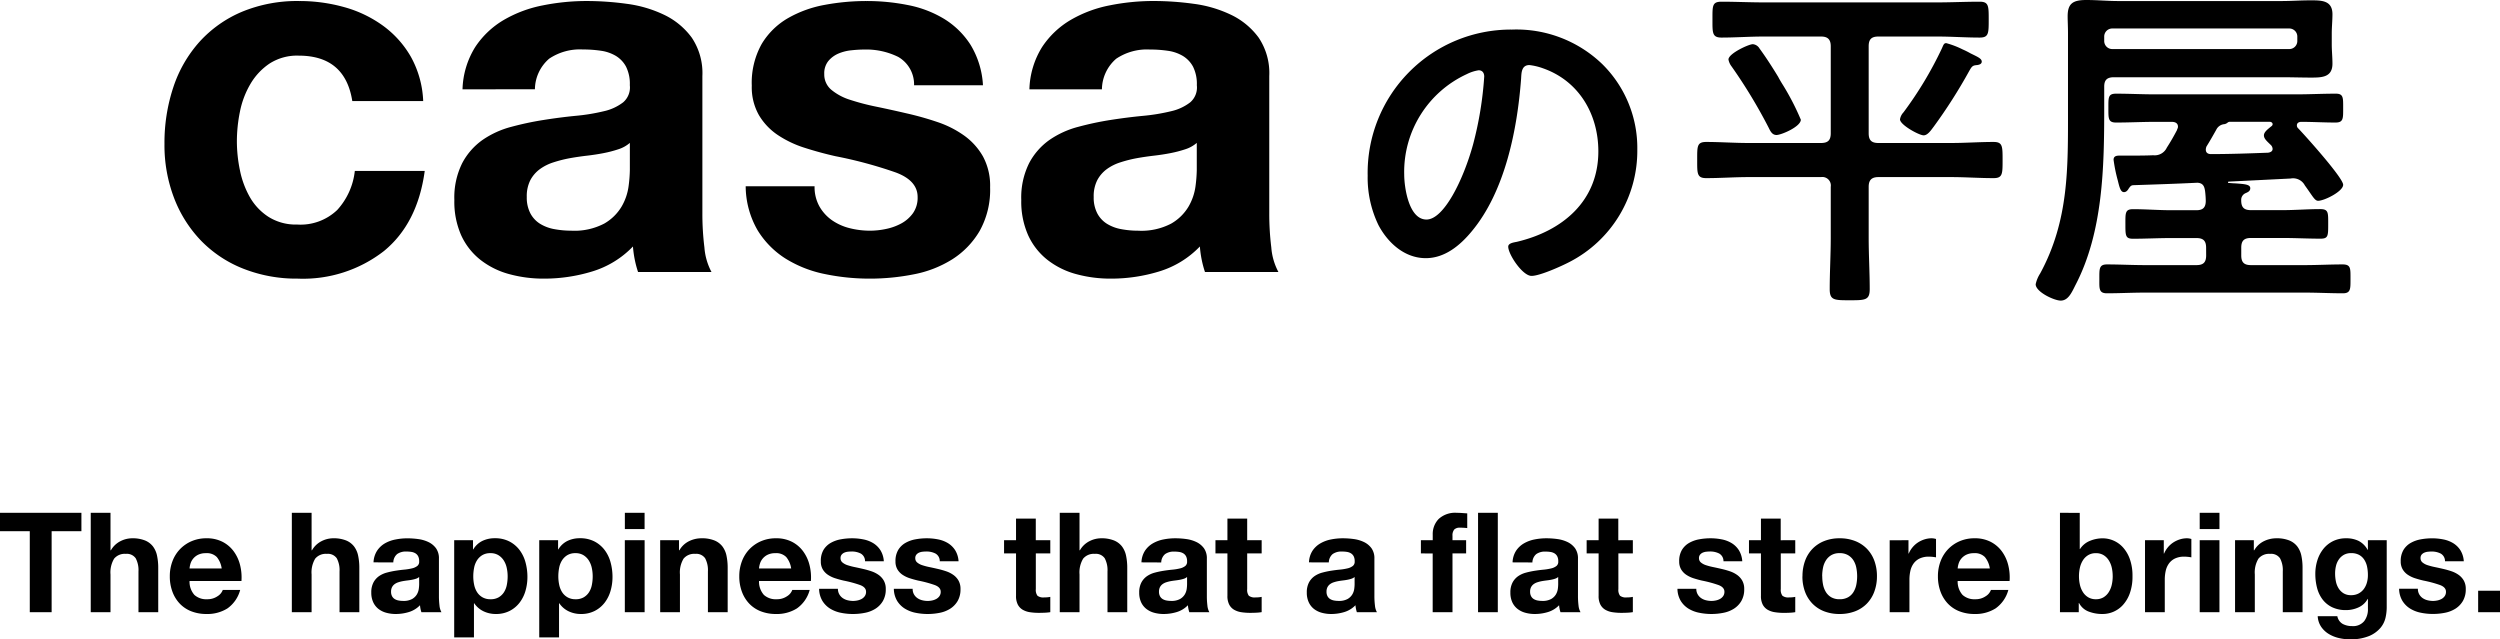
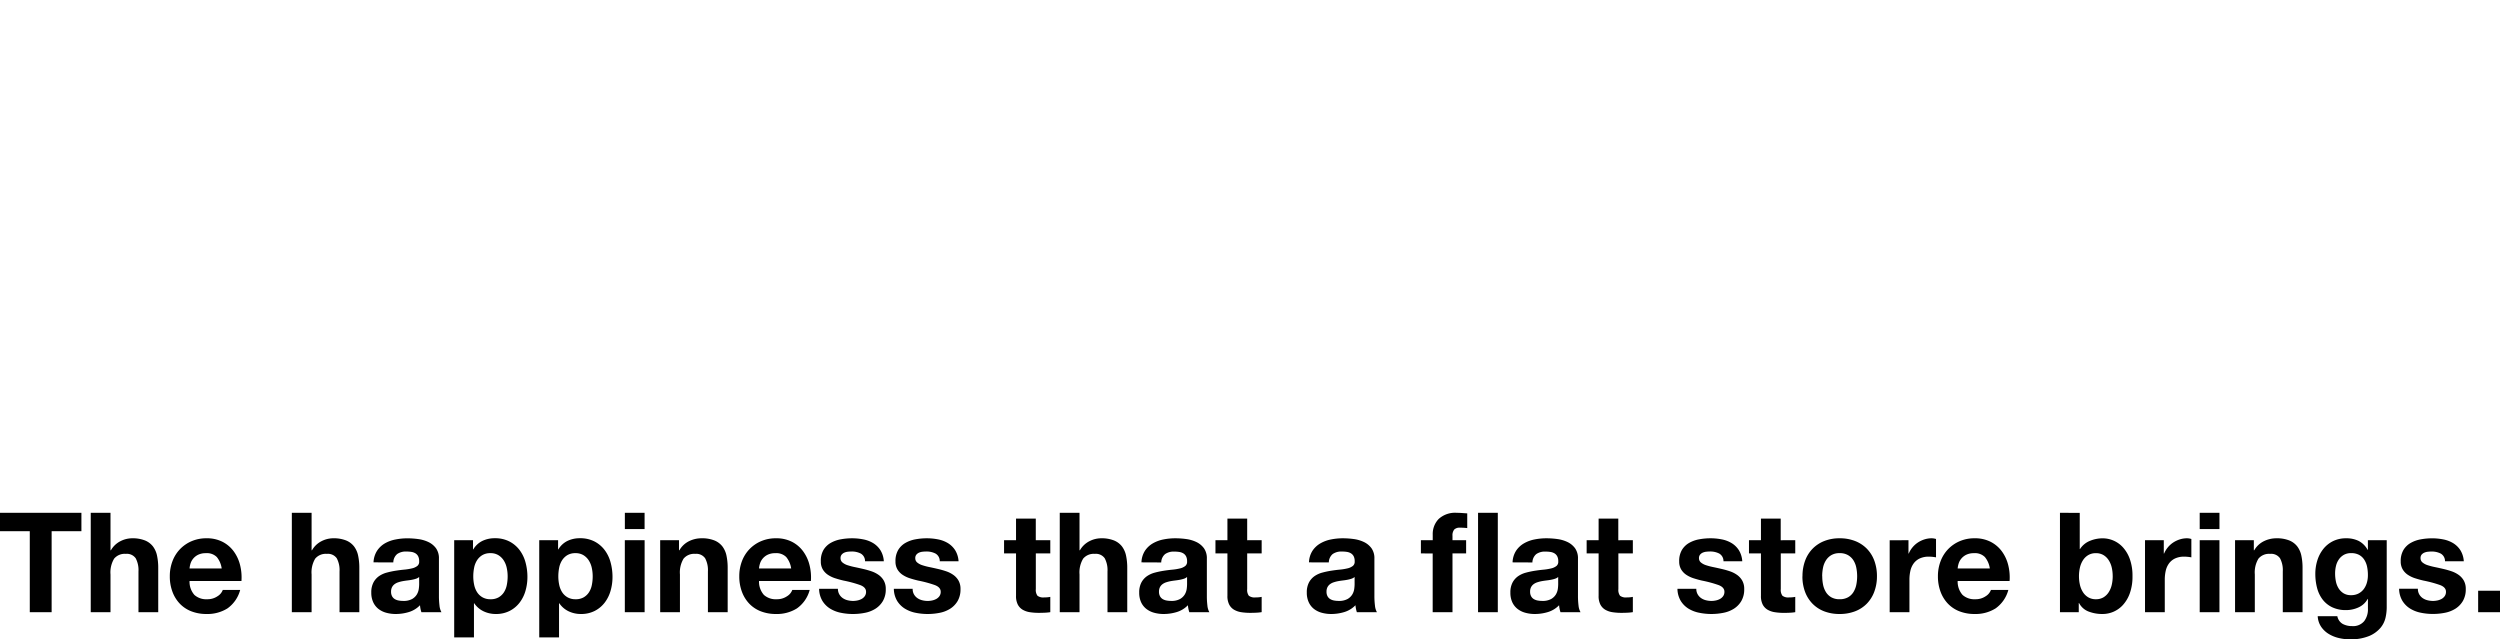
<svg xmlns="http://www.w3.org/2000/svg" width="323.352" height="82.69" viewBox="0 0 323.352 82.69">
  <g id="グループ_90" data-name="グループ 90" transform="translate(-478.234 -3239.82)">
    <path id="パス_57" data-name="パス 57" d="M4.086-10.476V0H6.912V-10.476h3.852v-2.376H.234v2.376Zm7.884-2.376V0h2.556V-4.878a3.452,3.452,0,0,1,.468-2.043,1.771,1.771,0,0,1,1.512-.621,1.394,1.394,0,0,1,1.278.567,3.261,3.261,0,0,1,.36,1.719V0H20.7V-5.724A7.5,7.5,0,0,0,20.547-7.3a3,3,0,0,0-.531-1.206,2.5,2.5,0,0,0-1.035-.774A4.341,4.341,0,0,0,17.3-9.558a3.352,3.352,0,0,0-1.476.369A2.96,2.96,0,0,0,14.58-8.01h-.054v-4.842Zm16.938,7.2H24.75a2.934,2.934,0,0,1,.117-.612,1.879,1.879,0,0,1,.342-.648,1.936,1.936,0,0,1,.648-.513,2.224,2.224,0,0,1,1.017-.207,1.8,1.8,0,0,1,1.4.5A2.954,2.954,0,0,1,28.908-5.652ZM24.75-4.032h6.714a6.57,6.57,0,0,0-.18-2.07,5.067,5.067,0,0,0-.819-1.764A4.131,4.131,0,0,0,29.016-9.1a4.425,4.425,0,0,0-2.07-.459,4.82,4.82,0,0,0-1.935.378,4.575,4.575,0,0,0-1.5,1.035,4.562,4.562,0,0,0-.972,1.557,5.428,5.428,0,0,0-.342,1.944,5.666,5.666,0,0,0,.333,1.98,4.5,4.5,0,0,0,.945,1.548,4.117,4.117,0,0,0,1.494,1,5.315,5.315,0,0,0,1.98.351,4.875,4.875,0,0,0,2.7-.72A4.271,4.271,0,0,0,31.3-2.88h-2.25a1.605,1.605,0,0,1-.684.819,2.279,2.279,0,0,1-1.332.387,2.285,2.285,0,0,1-1.656-.558A2.584,2.584,0,0,1,24.75-4.032Zm13.23-8.82V0h2.556V-4.878A3.452,3.452,0,0,1,41-6.921a1.771,1.771,0,0,1,1.512-.621,1.394,1.394,0,0,1,1.278.567,3.261,3.261,0,0,1,.36,1.719V0H46.71V-5.724A7.5,7.5,0,0,0,46.557-7.3a3,3,0,0,0-.531-1.206,2.5,2.5,0,0,0-1.035-.774,4.341,4.341,0,0,0-1.683-.279,3.352,3.352,0,0,0-1.476.369A2.96,2.96,0,0,0,40.59-8.01h-.054v-4.842ZM48.546-6.444A2.969,2.969,0,0,1,49-7.938,3.064,3.064,0,0,1,50-8.892,4.393,4.393,0,0,1,51.381-9.4a7.829,7.829,0,0,1,1.539-.153,10.43,10.43,0,0,1,1.422.1,4.35,4.35,0,0,1,1.314.387,2.589,2.589,0,0,1,.972.8,2.238,2.238,0,0,1,.378,1.359V-2.07a9.724,9.724,0,0,0,.072,1.206A2.18,2.18,0,0,0,57.33,0H54.738a3.668,3.668,0,0,1-.117-.441A3.841,3.841,0,0,1,54.558-.9a3.331,3.331,0,0,1-1.44.882,5.78,5.78,0,0,1-1.692.252A4.571,4.571,0,0,1,50.184.072a2.844,2.844,0,0,1-1.008-.5A2.346,2.346,0,0,1,48.5-1.3a2.921,2.921,0,0,1-.243-1.242,2.713,2.713,0,0,1,.279-1.3,2.333,2.333,0,0,1,.72-.819,3.226,3.226,0,0,1,1.008-.459,10.761,10.761,0,0,1,1.143-.243q.576-.09,1.134-.144a6.819,6.819,0,0,0,.99-.162,1.726,1.726,0,0,0,.684-.315.691.691,0,0,0,.234-.6,1.356,1.356,0,0,0-.135-.657.993.993,0,0,0-.36-.378,1.416,1.416,0,0,0-.522-.18,4.272,4.272,0,0,0-.639-.045,1.94,1.94,0,0,0-1.188.324,1.446,1.446,0,0,0-.5,1.08Zm5.9,1.89a1.146,1.146,0,0,1-.4.225,4.136,4.136,0,0,1-.522.135q-.279.054-.585.09t-.612.09a4.616,4.616,0,0,0-.567.144,1.676,1.676,0,0,0-.486.243,1.155,1.155,0,0,0-.333.387,1.245,1.245,0,0,0-.126.594,1.2,1.2,0,0,0,.126.576.966.966,0,0,0,.342.369,1.443,1.443,0,0,0,.5.189,3.217,3.217,0,0,0,.594.054,2.259,2.259,0,0,0,1.17-.252,1.685,1.685,0,0,0,.612-.6,1.928,1.928,0,0,0,.243-.711A4.884,4.884,0,0,0,54.45-3.6Zm9.234,2.88a2.038,2.038,0,0,1-1.044-.252,2.022,2.022,0,0,1-.693-.657,2.837,2.837,0,0,1-.378-.945,5.17,5.17,0,0,1-.117-1.1,5.677,5.677,0,0,1,.108-1.116,2.8,2.8,0,0,1,.369-.954,2.1,2.1,0,0,1,.684-.675,1.972,1.972,0,0,1,1.053-.261,1.935,1.935,0,0,1,1.035.261,2.156,2.156,0,0,1,.693.684,2.923,2.923,0,0,1,.387.963,5.17,5.17,0,0,1,.117,1.1,5.585,5.585,0,0,1-.108,1.1,2.706,2.706,0,0,1-.369.945,2.048,2.048,0,0,1-.684.657A2.027,2.027,0,0,1,63.684-1.674Zm-4.7-7.632V3.258h2.556v-4.41h.036a3.015,3.015,0,0,0,1.2,1.035,3.624,3.624,0,0,0,1.593.351,3.845,3.845,0,0,0,1.791-.4,3.79,3.79,0,0,0,1.278-1.062,4.583,4.583,0,0,0,.765-1.53,6.4,6.4,0,0,0,.252-1.8,7.076,7.076,0,0,0-.252-1.9,4.637,4.637,0,0,0-.774-1.593,3.9,3.9,0,0,0-1.314-1.1,4.031,4.031,0,0,0-1.89-.414,3.644,3.644,0,0,0-1.584.342,2.811,2.811,0,0,0-1.188,1.1h-.036V-9.306Zm15.7,7.632a2.038,2.038,0,0,1-1.044-.252,2.022,2.022,0,0,1-.693-.657,2.837,2.837,0,0,1-.378-.945,5.171,5.171,0,0,1-.117-1.1,5.678,5.678,0,0,1,.108-1.116,2.8,2.8,0,0,1,.369-.954,2.1,2.1,0,0,1,.684-.675,1.972,1.972,0,0,1,1.053-.261,1.935,1.935,0,0,1,1.035.261,2.156,2.156,0,0,1,.693.684,2.923,2.923,0,0,1,.387.963,5.17,5.17,0,0,1,.117,1.1,5.585,5.585,0,0,1-.108,1.1,2.706,2.706,0,0,1-.369.945,2.048,2.048,0,0,1-.684.657A2.027,2.027,0,0,1,74.682-1.674Zm-4.7-7.632V3.258H72.54v-4.41h.036a3.015,3.015,0,0,0,1.2,1.035,3.624,3.624,0,0,0,1.593.351,3.845,3.845,0,0,0,1.791-.4,3.79,3.79,0,0,0,1.278-1.062,4.583,4.583,0,0,0,.765-1.53,6.4,6.4,0,0,0,.252-1.8,7.076,7.076,0,0,0-.252-1.9,4.637,4.637,0,0,0-.774-1.593,3.9,3.9,0,0,0-1.314-1.1,4.031,4.031,0,0,0-1.89-.414,3.644,3.644,0,0,0-1.584.342,2.811,2.811,0,0,0-1.188,1.1h-.036V-9.306Zm13.626-1.44v-2.106H81.054v2.106Zm-2.556,1.44V0H83.61V-9.306Zm4.572,0V0h2.556V-4.878a3.452,3.452,0,0,1,.468-2.043,1.771,1.771,0,0,1,1.512-.621,1.394,1.394,0,0,1,1.278.567,3.261,3.261,0,0,1,.36,1.719V0h2.556V-5.724A7.5,7.5,0,0,0,94.2-7.3a3,3,0,0,0-.531-1.206,2.5,2.5,0,0,0-1.035-.774,4.341,4.341,0,0,0-1.683-.279,3.644,3.644,0,0,0-1.584.369A2.933,2.933,0,0,0,88.11-8.01h-.054v-1.3Zm16.938,3.654H98.406a2.934,2.934,0,0,1,.117-.612,1.879,1.879,0,0,1,.342-.648,1.936,1.936,0,0,1,.648-.513,2.224,2.224,0,0,1,1.017-.207,1.8,1.8,0,0,1,1.395.5A2.954,2.954,0,0,1,102.564-5.652Zm-4.158,1.62h6.714a6.57,6.57,0,0,0-.18-2.07,5.067,5.067,0,0,0-.819-1.764A4.131,4.131,0,0,0,102.672-9.1a4.425,4.425,0,0,0-2.07-.459,4.82,4.82,0,0,0-1.935.378,4.575,4.575,0,0,0-1.5,1.035,4.562,4.562,0,0,0-.972,1.557,5.428,5.428,0,0,0-.342,1.944,5.666,5.666,0,0,0,.333,1.98,4.5,4.5,0,0,0,.945,1.548,4.117,4.117,0,0,0,1.494,1,5.315,5.315,0,0,0,1.98.351,4.875,4.875,0,0,0,2.7-.72,4.271,4.271,0,0,0,1.656-2.394h-2.25a1.605,1.605,0,0,1-.684.819,2.279,2.279,0,0,1-1.332.387,2.285,2.285,0,0,1-1.656-.558A2.584,2.584,0,0,1,98.406-4.032Zm10.206,1.008h-2.43a3.129,3.129,0,0,0,.423,1.557,3.089,3.089,0,0,0,.99,1,4.181,4.181,0,0,0,1.377.54,7.711,7.711,0,0,0,1.584.162,7.92,7.92,0,0,0,1.557-.153,3.947,3.947,0,0,0,1.359-.531,2.953,2.953,0,0,0,.963-1,2.967,2.967,0,0,0,.369-1.539,2.166,2.166,0,0,0-.252-1.089,2.307,2.307,0,0,0-.666-.738,3.582,3.582,0,0,0-.945-.477,10.8,10.8,0,0,0-1.089-.306q-.54-.126-1.062-.234a8.213,8.213,0,0,1-.927-.243,1.943,1.943,0,0,1-.657-.351.7.7,0,0,1-.252-.558.689.689,0,0,1,.144-.459.945.945,0,0,1,.351-.261,1.562,1.562,0,0,1,.459-.117,4.412,4.412,0,0,1,.468-.027,2.551,2.551,0,0,1,1.188.261,1.118,1.118,0,0,1,.558,1h2.43a3.053,3.053,0,0,0-.441-1.431,2.913,2.913,0,0,0-.927-.909,3.88,3.88,0,0,0-1.269-.486,7.373,7.373,0,0,0-1.467-.144,7.992,7.992,0,0,0-1.476.135,4.064,4.064,0,0,0-1.3.468,2.587,2.587,0,0,0-.927.909A2.8,2.8,0,0,0,106.4-6.57a1.989,1.989,0,0,0,.252,1.035,2.188,2.188,0,0,0,.666.7,3.721,3.721,0,0,0,.945.45q.531.171,1.089.3a15.277,15.277,0,0,1,2.133.576q.765.288.765.864a.946.946,0,0,1-.162.567,1.228,1.228,0,0,1-.4.36,1.929,1.929,0,0,1-.54.2,2.734,2.734,0,0,1-.567.063,2.924,2.924,0,0,1-.729-.09,1.891,1.891,0,0,1-.621-.279,1.494,1.494,0,0,1-.441-.486A1.4,1.4,0,0,1,108.612-3.024Zm9.666,0h-2.43a3.129,3.129,0,0,0,.423,1.557,3.089,3.089,0,0,0,.99,1,4.181,4.181,0,0,0,1.377.54,7.711,7.711,0,0,0,1.584.162,7.92,7.92,0,0,0,1.557-.153,3.947,3.947,0,0,0,1.359-.531,2.953,2.953,0,0,0,.963-1,2.967,2.967,0,0,0,.369-1.539,2.166,2.166,0,0,0-.252-1.089,2.307,2.307,0,0,0-.666-.738,3.582,3.582,0,0,0-.945-.477,10.8,10.8,0,0,0-1.089-.306q-.54-.126-1.062-.234a8.213,8.213,0,0,1-.927-.243,1.943,1.943,0,0,1-.657-.351.7.7,0,0,1-.252-.558.689.689,0,0,1,.144-.459.945.945,0,0,1,.351-.261,1.562,1.562,0,0,1,.459-.117,4.412,4.412,0,0,1,.468-.027,2.551,2.551,0,0,1,1.188.261,1.118,1.118,0,0,1,.558,1h2.43a3.053,3.053,0,0,0-.441-1.431,2.913,2.913,0,0,0-.927-.909,3.88,3.88,0,0,0-1.269-.486,7.373,7.373,0,0,0-1.467-.144,7.992,7.992,0,0,0-1.476.135,4.064,4.064,0,0,0-1.3.468,2.587,2.587,0,0,0-.927.909,2.8,2.8,0,0,0-.351,1.476,1.989,1.989,0,0,0,.252,1.035,2.188,2.188,0,0,0,.666.7,3.721,3.721,0,0,0,.945.45q.531.171,1.089.3a15.277,15.277,0,0,1,2.133.576q.765.288.765.864a.946.946,0,0,1-.162.567,1.228,1.228,0,0,1-.4.36,1.929,1.929,0,0,1-.54.2,2.734,2.734,0,0,1-.567.063,2.924,2.924,0,0,1-.729-.09,1.891,1.891,0,0,1-.621-.279,1.494,1.494,0,0,1-.441-.486A1.4,1.4,0,0,1,118.278-3.024Zm15.93-6.282V-12.1h-2.556v2.79H130.1V-7.6h1.548v5.49a2.378,2.378,0,0,0,.234,1.134,1.667,1.667,0,0,0,.639.666,2.653,2.653,0,0,0,.936.315,7.462,7.462,0,0,0,1.125.081q.378,0,.774-.018A6.082,6.082,0,0,0,136.08,0V-1.98a3.581,3.581,0,0,1-.378.054q-.2.018-.414.018a1.251,1.251,0,0,1-.864-.216,1.251,1.251,0,0,1-.216-.864V-7.6h1.872v-1.71Zm3.1-3.546V0h2.556V-4.878a3.452,3.452,0,0,1,.468-2.043,1.771,1.771,0,0,1,1.512-.621,1.394,1.394,0,0,1,1.278.567,3.261,3.261,0,0,1,.36,1.719V0h2.556V-5.724a7.5,7.5,0,0,0-.153-1.575,3,3,0,0,0-.531-1.206,2.5,2.5,0,0,0-1.035-.774,4.341,4.341,0,0,0-1.683-.279,3.352,3.352,0,0,0-1.476.369,2.96,2.96,0,0,0-1.242,1.179h-.054v-4.842ZM147.87-6.444a2.969,2.969,0,0,1,.45-1.494,3.064,3.064,0,0,1,1.008-.954,4.393,4.393,0,0,1,1.377-.513,7.829,7.829,0,0,1,1.539-.153,10.43,10.43,0,0,1,1.422.1,4.35,4.35,0,0,1,1.314.387,2.589,2.589,0,0,1,.972.8,2.238,2.238,0,0,1,.378,1.359V-2.07A9.727,9.727,0,0,0,156.4-.864a2.18,2.18,0,0,0,.252.864h-2.592a3.667,3.667,0,0,1-.117-.441,3.839,3.839,0,0,1-.063-.459,3.331,3.331,0,0,1-1.44.882,5.78,5.78,0,0,1-1.692.252,4.571,4.571,0,0,1-1.242-.162,2.844,2.844,0,0,1-1.008-.5,2.346,2.346,0,0,1-.675-.864,2.921,2.921,0,0,1-.243-1.242,2.713,2.713,0,0,1,.279-1.3,2.333,2.333,0,0,1,.72-.819,3.226,3.226,0,0,1,1.008-.459,10.761,10.761,0,0,1,1.143-.243q.576-.09,1.134-.144a6.82,6.82,0,0,0,.99-.162,1.726,1.726,0,0,0,.684-.315.691.691,0,0,0,.234-.6,1.356,1.356,0,0,0-.135-.657.993.993,0,0,0-.36-.378,1.416,1.416,0,0,0-.522-.18,4.272,4.272,0,0,0-.639-.045,1.94,1.94,0,0,0-1.188.324,1.446,1.446,0,0,0-.5,1.08Zm5.9,1.89a1.146,1.146,0,0,1-.4.225,4.137,4.137,0,0,1-.522.135q-.279.054-.585.09t-.612.09a4.616,4.616,0,0,0-.567.144,1.676,1.676,0,0,0-.486.243,1.155,1.155,0,0,0-.333.387,1.245,1.245,0,0,0-.126.594,1.2,1.2,0,0,0,.126.576.966.966,0,0,0,.342.369,1.443,1.443,0,0,0,.5.189,3.217,3.217,0,0,0,.594.054,2.259,2.259,0,0,0,1.17-.252,1.686,1.686,0,0,0,.612-.6,1.929,1.929,0,0,0,.243-.711,4.884,4.884,0,0,0,.045-.576Zm7.776-4.752V-12.1h-2.556v2.79h-1.548V-7.6h1.548v5.49a2.378,2.378,0,0,0,.234,1.134,1.667,1.667,0,0,0,.639.666,2.653,2.653,0,0,0,.936.315,7.462,7.462,0,0,0,1.125.081q.378,0,.774-.018a6.082,6.082,0,0,0,.72-.072V-1.98a3.581,3.581,0,0,1-.378.054q-.2.018-.414.018a1.251,1.251,0,0,1-.864-.216,1.251,1.251,0,0,1-.216-.864V-7.6h1.872v-1.71Zm7.992,2.862a2.969,2.969,0,0,1,.45-1.494A3.064,3.064,0,0,1,171-8.892a4.393,4.393,0,0,1,1.377-.513,7.829,7.829,0,0,1,1.539-.153,10.43,10.43,0,0,1,1.422.1,4.35,4.35,0,0,1,1.314.387,2.589,2.589,0,0,1,.972.8A2.238,2.238,0,0,1,178-6.912V-2.07a9.727,9.727,0,0,0,.072,1.206,2.18,2.18,0,0,0,.252.864h-2.592a3.667,3.667,0,0,1-.117-.441,3.839,3.839,0,0,1-.063-.459,3.331,3.331,0,0,1-1.44.882,5.78,5.78,0,0,1-1.692.252A4.571,4.571,0,0,1,171.18.072a2.844,2.844,0,0,1-1.008-.5A2.346,2.346,0,0,1,169.5-1.3a2.921,2.921,0,0,1-.243-1.242,2.713,2.713,0,0,1,.279-1.3,2.333,2.333,0,0,1,.72-.819,3.226,3.226,0,0,1,1.008-.459,10.761,10.761,0,0,1,1.143-.243q.576-.09,1.134-.144a6.82,6.82,0,0,0,.99-.162,1.726,1.726,0,0,0,.684-.315.691.691,0,0,0,.234-.6,1.356,1.356,0,0,0-.135-.657.993.993,0,0,0-.36-.378,1.416,1.416,0,0,0-.522-.18,4.272,4.272,0,0,0-.639-.045,1.94,1.94,0,0,0-1.188.324,1.446,1.446,0,0,0-.5,1.08Zm5.9,1.89a1.146,1.146,0,0,1-.4.225,4.137,4.137,0,0,1-.522.135q-.279.054-.585.09t-.612.09a4.616,4.616,0,0,0-.567.144,1.676,1.676,0,0,0-.486.243,1.155,1.155,0,0,0-.333.387,1.245,1.245,0,0,0-.126.594,1.2,1.2,0,0,0,.126.576.966.966,0,0,0,.342.369,1.443,1.443,0,0,0,.5.189,3.217,3.217,0,0,0,.594.054,2.259,2.259,0,0,0,1.17-.252,1.686,1.686,0,0,0,.612-.6,1.929,1.929,0,0,0,.243-.711,4.884,4.884,0,0,0,.045-.576Zm10.1-3.042V0H188.1V-7.6h1.764v-1.71H188.1v-.558a1.194,1.194,0,0,1,.225-.819.98.98,0,0,1,.747-.243,7.855,7.855,0,0,1,.936.054V-12.78q-.324-.018-.666-.045t-.684-.027a3.136,3.136,0,0,0-2.34.792,2.788,2.788,0,0,0-.774,2.034v.72h-1.53V-7.6Zm5.868-5.256V0h2.556V-12.852Zm4.464,6.408a2.969,2.969,0,0,1,.45-1.494,3.064,3.064,0,0,1,1.008-.954,4.393,4.393,0,0,1,1.377-.513,7.829,7.829,0,0,1,1.539-.153,10.43,10.43,0,0,1,1.422.1,4.35,4.35,0,0,1,1.314.387,2.589,2.589,0,0,1,.972.8,2.238,2.238,0,0,1,.378,1.359V-2.07a9.727,9.727,0,0,0,.072,1.206A2.18,2.18,0,0,0,204.66,0h-2.592a3.667,3.667,0,0,1-.117-.441,3.839,3.839,0,0,1-.063-.459,3.331,3.331,0,0,1-1.44.882,5.78,5.78,0,0,1-1.692.252,4.571,4.571,0,0,1-1.242-.162,2.844,2.844,0,0,1-1.008-.5,2.346,2.346,0,0,1-.675-.864,2.921,2.921,0,0,1-.243-1.242,2.713,2.713,0,0,1,.279-1.3,2.333,2.333,0,0,1,.72-.819,3.226,3.226,0,0,1,1.008-.459,10.761,10.761,0,0,1,1.143-.243q.576-.09,1.134-.144a6.82,6.82,0,0,0,.99-.162,1.726,1.726,0,0,0,.684-.315.691.691,0,0,0,.234-.6,1.356,1.356,0,0,0-.135-.657.993.993,0,0,0-.36-.378,1.416,1.416,0,0,0-.522-.18,4.272,4.272,0,0,0-.639-.045,1.94,1.94,0,0,0-1.188.324,1.446,1.446,0,0,0-.5,1.08Zm5.9,1.89a1.146,1.146,0,0,1-.4.225,4.137,4.137,0,0,1-.522.135q-.279.054-.585.09t-.612.09a4.616,4.616,0,0,0-.567.144,1.676,1.676,0,0,0-.486.243,1.155,1.155,0,0,0-.333.387,1.245,1.245,0,0,0-.126.594,1.2,1.2,0,0,0,.126.576.966.966,0,0,0,.342.369,1.443,1.443,0,0,0,.5.189,3.217,3.217,0,0,0,.594.054,2.259,2.259,0,0,0,1.17-.252,1.686,1.686,0,0,0,.612-.6,1.928,1.928,0,0,0,.243-.711,4.882,4.882,0,0,0,.045-.576Zm7.776-4.752V-12.1H207v2.79h-1.548V-7.6H207v5.49a2.378,2.378,0,0,0,.234,1.134,1.667,1.667,0,0,0,.639.666,2.653,2.653,0,0,0,.936.315,7.462,7.462,0,0,0,1.125.081q.378,0,.774-.018a6.082,6.082,0,0,0,.72-.072V-1.98a3.581,3.581,0,0,1-.378.054q-.2.018-.414.018a1.251,1.251,0,0,1-.864-.216,1.251,1.251,0,0,1-.216-.864V-7.6h1.872v-1.71Zm10.08,6.282h-2.43a3.129,3.129,0,0,0,.423,1.557,3.089,3.089,0,0,0,.99,1A4.181,4.181,0,0,0,220,.072a7.711,7.711,0,0,0,1.584.162,7.92,7.92,0,0,0,1.557-.153A3.947,3.947,0,0,0,224.5-.45a2.953,2.953,0,0,0,.963-1,2.967,2.967,0,0,0,.369-1.539,2.166,2.166,0,0,0-.252-1.089,2.307,2.307,0,0,0-.666-.738,3.582,3.582,0,0,0-.945-.477,10.8,10.8,0,0,0-1.089-.306q-.54-.126-1.062-.234a8.213,8.213,0,0,1-.927-.243,1.943,1.943,0,0,1-.657-.351.7.7,0,0,1-.252-.558.689.689,0,0,1,.144-.459.945.945,0,0,1,.351-.261,1.562,1.562,0,0,1,.459-.117,4.412,4.412,0,0,1,.468-.027,2.551,2.551,0,0,1,1.188.261,1.118,1.118,0,0,1,.558,1h2.43a3.053,3.053,0,0,0-.441-1.431,2.913,2.913,0,0,0-.927-.909,3.88,3.88,0,0,0-1.269-.486,7.373,7.373,0,0,0-1.467-.144A7.992,7.992,0,0,0,220-9.423a4.064,4.064,0,0,0-1.3.468,2.587,2.587,0,0,0-.927.909,2.8,2.8,0,0,0-.351,1.476,1.989,1.989,0,0,0,.252,1.035,2.188,2.188,0,0,0,.666.7,3.721,3.721,0,0,0,.945.45q.531.171,1.089.3a15.276,15.276,0,0,1,2.133.576q.765.288.765.864a.946.946,0,0,1-.162.567,1.228,1.228,0,0,1-.4.36,1.929,1.929,0,0,1-.54.2,2.734,2.734,0,0,1-.567.063,2.924,2.924,0,0,1-.729-.09,1.891,1.891,0,0,1-.621-.279,1.494,1.494,0,0,1-.441-.486A1.4,1.4,0,0,1,219.636-3.024Zm10.926-6.282V-12.1h-2.556v2.79h-1.548V-7.6h1.548v5.49a2.378,2.378,0,0,0,.234,1.134,1.667,1.667,0,0,0,.639.666,2.653,2.653,0,0,0,.936.315A7.462,7.462,0,0,0,230.94.09q.378,0,.774-.018a6.082,6.082,0,0,0,.72-.072V-1.98a3.581,3.581,0,0,1-.378.054q-.2.018-.414.018a1.251,1.251,0,0,1-.864-.216,1.251,1.251,0,0,1-.216-.864V-7.6h1.872v-1.71Zm5.364,4.662a5.584,5.584,0,0,1,.108-1.1A2.8,2.8,0,0,1,236.4-6.7a2.073,2.073,0,0,1,.693-.675,2.057,2.057,0,0,1,1.08-.261,2.106,2.106,0,0,1,1.089.261,2.047,2.047,0,0,1,.7.675,2.8,2.8,0,0,1,.369.954,5.584,5.584,0,0,1,.108,1.1,5.45,5.45,0,0,1-.108,1.089,2.9,2.9,0,0,1-.369.954,1.943,1.943,0,0,1-.7.675,2.166,2.166,0,0,1-1.089.252,2.115,2.115,0,0,1-1.08-.252A1.965,1.965,0,0,1,236.4-2.6a2.9,2.9,0,0,1-.369-.954A5.45,5.45,0,0,1,235.926-4.644Zm-2.556,0a5.639,5.639,0,0,0,.342,2.016,4.373,4.373,0,0,0,.972,1.539,4.252,4.252,0,0,0,1.512.981,5.44,5.44,0,0,0,1.98.342,5.512,5.512,0,0,0,1.989-.342,4.236,4.236,0,0,0,1.521-.981,4.373,4.373,0,0,0,.972-1.539A5.639,5.639,0,0,0,243-4.644a5.713,5.713,0,0,0-.342-2.025,4.358,4.358,0,0,0-.972-1.548,4.338,4.338,0,0,0-1.521-.99,5.386,5.386,0,0,0-1.989-.351,5.315,5.315,0,0,0-1.98.351,4.356,4.356,0,0,0-1.512.99,4.358,4.358,0,0,0-.972,1.548A5.713,5.713,0,0,0,233.37-4.644Zm11.286-4.662V0h2.556V-4.194a5.144,5.144,0,0,1,.126-1.17,2.562,2.562,0,0,1,.423-.945,2.058,2.058,0,0,1,.783-.639,2.723,2.723,0,0,1,1.188-.234,4.565,4.565,0,0,1,.486.027q.252.027.432.063V-9.468a1.993,1.993,0,0,0-.558-.09,3.052,3.052,0,0,0-.936.144,3.43,3.43,0,0,0-.846.4,3.184,3.184,0,0,0-.7.63,3.143,3.143,0,0,0-.486.8h-.036V-9.306ZM257.6-5.652H253.44a2.933,2.933,0,0,1,.117-.612,1.879,1.879,0,0,1,.342-.648,1.936,1.936,0,0,1,.648-.513,2.224,2.224,0,0,1,1.017-.207,1.8,1.8,0,0,1,1.395.5A2.954,2.954,0,0,1,257.6-5.652Zm-4.158,1.62h6.714a6.57,6.57,0,0,0-.18-2.07,5.067,5.067,0,0,0-.819-1.764A4.131,4.131,0,0,0,257.706-9.1a4.425,4.425,0,0,0-2.07-.459,4.82,4.82,0,0,0-1.935.378,4.575,4.575,0,0,0-1.5,1.035,4.562,4.562,0,0,0-.972,1.557,5.428,5.428,0,0,0-.342,1.944,5.666,5.666,0,0,0,.333,1.98,4.5,4.5,0,0,0,.945,1.548,4.117,4.117,0,0,0,1.494,1,5.315,5.315,0,0,0,1.98.351,4.874,4.874,0,0,0,2.7-.72,4.271,4.271,0,0,0,1.656-2.394h-2.25a1.606,1.606,0,0,1-.684.819,2.279,2.279,0,0,1-1.332.387,2.285,2.285,0,0,1-1.656-.558A2.584,2.584,0,0,1,253.44-4.032Zm20.052-.612a4.895,4.895,0,0,1-.126,1.116,2.963,2.963,0,0,1-.4.954,2.074,2.074,0,0,1-.675.657,1.873,1.873,0,0,1-.981.243,1.885,1.885,0,0,1-.972-.243,2.044,2.044,0,0,1-.684-.657,2.963,2.963,0,0,1-.4-.954,4.895,4.895,0,0,1-.126-1.116,4.976,4.976,0,0,1,.126-1.134,2.963,2.963,0,0,1,.4-.954,2.044,2.044,0,0,1,.684-.657,1.885,1.885,0,0,1,.972-.243,1.873,1.873,0,0,1,.981.243,2.074,2.074,0,0,1,.675.657,2.963,2.963,0,0,1,.4.954A4.976,4.976,0,0,1,273.492-4.644Zm-6.822-8.208V0h2.43V-1.188h.036a2.33,2.33,0,0,0,1.224,1.1A4.91,4.91,0,0,0,272.2.234a3.543,3.543,0,0,0,1.386-.288,3.549,3.549,0,0,0,1.233-.882,4.51,4.51,0,0,0,.891-1.521,6.376,6.376,0,0,0,.342-2.205,6.376,6.376,0,0,0-.342-2.2,4.51,4.51,0,0,0-.891-1.521,3.549,3.549,0,0,0-1.233-.882,3.543,3.543,0,0,0-1.386-.288,4.3,4.3,0,0,0-1.665.333,2.727,2.727,0,0,0-1.269,1.053h-.036v-4.68Zm11,3.546V0h2.556V-4.194a5.143,5.143,0,0,1,.126-1.17,2.562,2.562,0,0,1,.423-.945,2.057,2.057,0,0,1,.783-.639,2.723,2.723,0,0,1,1.188-.234,4.565,4.565,0,0,1,.486.027q.252.027.432.063V-9.468a1.993,1.993,0,0,0-.558-.09,3.052,3.052,0,0,0-.936.144,3.43,3.43,0,0,0-.846.4,3.184,3.184,0,0,0-.7.63,3.144,3.144,0,0,0-.486.8H280.1V-9.306Zm9.63-1.44v-2.106h-2.556v2.106Zm-2.556,1.44V0H287.3V-9.306Zm4.572,0V0h2.556V-4.878a3.452,3.452,0,0,1,.468-2.043,1.771,1.771,0,0,1,1.512-.621,1.394,1.394,0,0,1,1.278.567,3.261,3.261,0,0,1,.36,1.719V0h2.556V-5.724a7.5,7.5,0,0,0-.153-1.575,3,3,0,0,0-.531-1.206,2.5,2.5,0,0,0-1.035-.774,4.341,4.341,0,0,0-1.683-.279,3.644,3.644,0,0,0-1.584.369A2.933,2.933,0,0,0,291.8-8.01h-.054v-1.3ZM304.326-2.2a1.81,1.81,0,0,1-.99-.252A2,2,0,0,1,302.7-3.1a2.7,2.7,0,0,1-.342-.891,5.081,5.081,0,0,1-.1-1,4.179,4.179,0,0,1,.117-1,2.467,2.467,0,0,1,.378-.846,1.949,1.949,0,0,1,.648-.585,1.874,1.874,0,0,1,.927-.216,2.1,2.1,0,0,1,1.044.234,1.863,1.863,0,0,1,.666.63,2.721,2.721,0,0,1,.36.909A5.279,5.279,0,0,1,306.5-4.77a3.4,3.4,0,0,1-.135.963,2.551,2.551,0,0,1-.4.819,2,2,0,0,1-.684.576A2.033,2.033,0,0,1,304.326-2.2Zm4.608,1.6V-9.306H306.5v1.242h-.036a2.78,2.78,0,0,0-1.161-1.152,3.6,3.6,0,0,0-1.611-.342,3.757,3.757,0,0,0-1.719.378,3.7,3.7,0,0,0-1.251,1.017,4.54,4.54,0,0,0-.765,1.476A5.8,5.8,0,0,0,299.7-4.95a7.083,7.083,0,0,0,.225,1.809,4.205,4.205,0,0,0,.711,1.494,3.416,3.416,0,0,0,1.242,1.008,4.066,4.066,0,0,0,1.8.369,3.819,3.819,0,0,0,1.611-.351,2.531,2.531,0,0,0,1.179-1.089h.036V-.486a2.541,2.541,0,0,1-.477,1.638,1.856,1.856,0,0,1-1.575.648,2.52,2.52,0,0,1-1.206-.279,1.458,1.458,0,0,1-.7-1h-2.538a2.688,2.688,0,0,0,.441,1.359,3.185,3.185,0,0,0,.972.927,4.431,4.431,0,0,0,1.3.531,5.953,5.953,0,0,0,1.395.171,6.285,6.285,0,0,0,2.556-.432,3.914,3.914,0,0,0,1.458-1.053,3.152,3.152,0,0,0,.657-1.341A6.231,6.231,0,0,0,308.934-.594Zm4.032-2.43h-2.43a3.129,3.129,0,0,0,.423,1.557,3.088,3.088,0,0,0,.99,1,4.181,4.181,0,0,0,1.377.54,7.711,7.711,0,0,0,1.584.162,7.92,7.92,0,0,0,1.557-.153,3.948,3.948,0,0,0,1.359-.531,2.953,2.953,0,0,0,.963-1,2.967,2.967,0,0,0,.369-1.539,2.166,2.166,0,0,0-.252-1.089,2.307,2.307,0,0,0-.666-.738,3.582,3.582,0,0,0-.945-.477,10.8,10.8,0,0,0-1.089-.306q-.54-.126-1.062-.234a8.213,8.213,0,0,1-.927-.243,1.943,1.943,0,0,1-.657-.351.7.7,0,0,1-.252-.558.69.69,0,0,1,.144-.459A.945.945,0,0,1,313.8-7.7a1.562,1.562,0,0,1,.459-.117,4.412,4.412,0,0,1,.468-.027,2.551,2.551,0,0,1,1.188.261,1.118,1.118,0,0,1,.558,1h2.43a3.053,3.053,0,0,0-.441-1.431,2.913,2.913,0,0,0-.927-.909,3.88,3.88,0,0,0-1.269-.486,7.373,7.373,0,0,0-1.467-.144,7.992,7.992,0,0,0-1.476.135,4.064,4.064,0,0,0-1.3.468,2.587,2.587,0,0,0-.927.909,2.8,2.8,0,0,0-.351,1.476A1.989,1.989,0,0,0,311-5.535a2.188,2.188,0,0,0,.666.7,3.721,3.721,0,0,0,.945.45q.531.171,1.089.3a15.275,15.275,0,0,1,2.133.576q.765.288.765.864a.946.946,0,0,1-.162.567,1.227,1.227,0,0,1-.4.36,1.928,1.928,0,0,1-.54.2,2.734,2.734,0,0,1-.567.063,2.924,2.924,0,0,1-.729-.09,1.891,1.891,0,0,1-.621-.279,1.494,1.494,0,0,1-.441-.486A1.4,1.4,0,0,1,312.966-3.024Zm7.794.252V0h2.826V-2.772Z" transform="translate(478 3319)" />
-     <path id="パス_148" data-name="パス 148" d="M19.485-27.09c.495,0,.72.36.72.81a45.764,45.764,0,0,1-1.44,8.775c-1.26,4.59-3.78,9.72-6.03,9.72-2.3,0-2.88-4.185-2.88-5.85a13.924,13.924,0,0,1,8.1-12.96A5.062,5.062,0,0,1,19.485-27.09Zm4.32-5.265A18.539,18.539,0,0,0,5.13-13.455a14.106,14.106,0,0,0,1.395,6.39C7.74-4.77,9.9-2.79,12.645-2.79c2.475,0,4.455-1.665,5.94-3.465,4.32-5.175,5.9-13.185,6.39-19.755.045-.765.045-1.755,1.08-1.755a7.859,7.859,0,0,1,1.71.405c4.68,1.62,7.2,5.94,7.2,10.755,0,6.435-4.635,10.3-10.53,11.7-.45.09-1.125.18-1.125.63,0,.99,1.845,3.78,3.015,3.78,1.08,0,3.87-1.26,4.905-1.8A16.169,16.169,0,0,0,40.005-16.83,15.221,15.221,0,0,0,35.46-27.9,16,16,0,0,0,23.8-32.355Zm60.75,4.14c0-.405-.585-.63-1.485-1.08a10.124,10.124,0,0,0-.99-.495,11.263,11.263,0,0,0-2.115-.81c-.315,0-.36.225-.585.72a48.164,48.164,0,0,1-4.95,8.235,1.715,1.715,0,0,0-.45.9c0,.72,2.475,2.07,3.06,2.07.54,0,.99-.72,1.305-1.125a67.133,67.133,0,0,0,4.59-7.2c.36-.63.45-.72,1.035-.765C84.24-27.81,84.555-27.9,84.555-28.215ZM61.155-20.7a32.754,32.754,0,0,0-2.295-4.455c-.315-.495-.54-.9-.63-1.08-.765-1.26-1.575-2.52-2.43-3.69a1.112,1.112,0,0,0-.855-.54c-.54,0-3.15,1.215-3.15,1.98a2.058,2.058,0,0,0,.405.9,66.645,66.645,0,0,1,4.77,7.875c.225.45.45.99,1.035.99C58.635-18.72,61.155-19.8,61.155-20.7Zm8.775-9.495c0-.9.36-1.26,1.26-1.26h7.65c1.8,0,3.6.135,5.445.135,1.17,0,1.17-.54,1.17-2.34,0-1.755,0-2.3-1.17-2.3-1.845,0-3.645.09-5.445.09H56.34c-1.8,0-3.6-.09-5.445-.09-1.215,0-1.17.54-1.17,2.3,0,1.71-.045,2.34,1.17,2.34,1.8,0,3.645-.135,5.445-.135h7.425c.855,0,1.26.36,1.26,1.26v11.25c0,.9-.36,1.26-1.26,1.26h-9.4c-1.8,0-3.645-.135-5.445-.135-1.215,0-1.17.585-1.17,2.34,0,1.71-.045,2.34,1.17,2.34,1.845,0,3.645-.135,5.445-.135h9.4a1.1,1.1,0,0,1,1.26,1.26V-5.4c0,2.2-.135,4.41-.135,6.615,0,1.44.585,1.44,2.565,1.44,2.025,0,2.61,0,2.61-1.44,0-2.205-.135-4.41-.135-6.615v-6.615c0-.855.36-1.26,1.26-1.26h9.4c1.845,0,3.645.135,5.49.135,1.17,0,1.17-.54,1.17-2.34s0-2.34-1.17-2.34c-1.845,0-3.645.135-5.49.135h-9.4c-.9,0-1.26-.36-1.26-1.26Zm31.545.36a1.04,1.04,0,0,1-1.08-1.08v-.5a1.04,1.04,0,0,1,1.08-1.08H124.29a1.04,1.04,0,0,1,1.08,1.08v.5a1.04,1.04,0,0,1-1.08,1.08ZM123.39-26.19c1.26,0,2.52.045,3.78.045,1.4,0,2.745-.045,2.745-1.8,0-.855-.09-1.665-.09-2.475v-1.44c0-.81.09-1.665.09-2.475,0-1.845-1.485-1.8-2.925-1.8-1.215,0-2.43.09-3.6.09H102.195c-1.35,0-2.7-.135-4.1-.135-1.755,0-2.43.45-2.43,2.115,0,.585.045,1.305.045,2.205v9.81c0,7.56.135,14.355-3.6,21.24A4.193,4.193,0,0,0,91.53.585c0,.99,2.385,2.115,3.24,2.115.945,0,1.4-.99,1.89-1.98,3.6-6.885,3.735-15.345,3.735-22.95v-2.745c0-.855.36-1.215,1.26-1.215Zm-1.62,5.76c.18,0,.405.09.405.315,0,.135-.09.225-.225.315-.315.27-.9.675-.9,1.125s.4.765.945,1.3a.8.8,0,0,1,.18.45c0,.315-.27.45-.585.495-2.43.09-4.9.18-7.38.18-.36,0-.675-.135-.675-.585a1.075,1.075,0,0,1,.09-.4c.45-.72.855-1.44,1.26-2.16a1.285,1.285,0,0,1,.99-.72.82.82,0,0,0,.5-.225.482.482,0,0,1,.27-.09ZM113.58-3.15c0,.9-.36,1.26-1.26,1.26h-6.66c-1.665,0-3.285-.09-4.905-.09-1.035,0-.99.585-.99,1.845s-.09,1.89.99,1.89c1.62,0,3.24-.09,4.905-.09h20.7c1.62,0,3.285.09,4.9.09,1.035,0,.99-.585.99-1.89,0-1.35.045-1.845-1.035-1.845-1.62,0-3.24.09-4.86.09h-6.975c-.9,0-1.26-.36-1.26-1.26v-.99c0-.9.36-1.26,1.26-1.26h4.095c1.62,0,3.24.09,4.9.09.99,0,.99-.36.99-1.89,0-1.485.045-1.935-1.035-1.935-1.62,0-3.24.135-4.86.135h-4.095c-.9,0-1.26-.36-1.26-1.26a.938.938,0,0,1,.585-.945c.315-.135.585-.27.585-.63,0-.495-.72-.54-1.98-.63-.27,0-.54-.045-.81-.045a.1.1,0,0,1-.09-.09.1.1,0,0,1,.09-.09l8.01-.4a1.721,1.721,0,0,1,1.845.9c.99,1.35,1.26,1.98,1.71,1.98.81,0,3.24-1.215,3.24-2.07,0-.9-4.9-6.345-5.805-7.29a.489.489,0,0,1-.18-.4c0-.315.27-.45.585-.45,1.44,0,2.925.09,4.41.09,1.035,0,.99-.54.99-1.89,0-1.305.045-1.845-.945-1.845-1.71,0-3.42.09-5.13.09H107.01c-1.71,0-3.375-.09-5.085-.09-1.035,0-.99.5-.99,1.845s-.045,1.89.99,1.89c1.71,0,3.375-.09,5.085-.09h2.115c.4,0,.81.135.81.63,0,.18-.09.27-.135.45-.4.765-.81,1.485-1.305,2.25a1.726,1.726,0,0,1-1.755.99c-.99.045-1.935.045-2.88.045h-1.4c-.36,0-.855,0-.855.54a19.856,19.856,0,0,0,.54,2.655c.225.9.36,1.53.81,1.53.315,0,.5-.27.63-.5.18-.225.27-.4.63-.4,2.745-.09,5.49-.18,8.235-.315.72.045.9.45.99,1.08a11.859,11.859,0,0,1,.09,1.26c0,.9-.405,1.215-1.215,1.215h-3.285c-1.62,0-3.24-.135-4.905-.135-1.035,0-.99.495-.99,1.935,0,1.485,0,1.89.99,1.89,1.62,0,3.285-.09,4.905-.09h3.285c.9,0,1.26.36,1.26,1.26Z" transform="translate(650 3276)" />
-     <path id="パス_149" data-name="パス 149" d="M26.8-22.11H35.97a12.838,12.838,0,0,0-1.584-5.709,12.894,12.894,0,0,0-3.6-4.026,15.59,15.59,0,0,0-5.016-2.409,21.393,21.393,0,0,0-5.841-.792A18.611,18.611,0,0,0,12.54-33.66,15.557,15.557,0,0,0,7.062-29.8a16.556,16.556,0,0,0-3.4,5.874,22.732,22.732,0,0,0-1.155,7.359A19.11,19.11,0,0,0,3.762-9.537a16.381,16.381,0,0,0,3.5,5.511A15.586,15.586,0,0,0,12.7-.429,18.675,18.675,0,0,0,19.734.858,17.041,17.041,0,0,0,30.888-2.706q4.356-3.564,5.28-10.362H27.126a8.9,8.9,0,0,1-2.277,5.049,6.866,6.866,0,0,1-5.181,1.881,6.62,6.62,0,0,1-3.7-.99,7.394,7.394,0,0,1-2.409-2.541,11.638,11.638,0,0,1-1.287-3.465,18.536,18.536,0,0,1-.4-3.762,19.332,19.332,0,0,1,.4-3.861,11.4,11.4,0,0,1,1.353-3.564,8.13,8.13,0,0,1,2.475-2.64,6.581,6.581,0,0,1,3.762-1.023Q25.872-27.984,26.8-22.11Zm14.256-1.518a10.887,10.887,0,0,1,1.65-5.478,11.236,11.236,0,0,1,3.7-3.5,16.106,16.106,0,0,1,5.049-1.881,28.705,28.705,0,0,1,5.643-.561,38.244,38.244,0,0,1,5.214.363,15.95,15.95,0,0,1,4.818,1.419,9.493,9.493,0,0,1,3.564,2.937,8.207,8.207,0,0,1,1.386,4.983V-7.59a35.656,35.656,0,0,0,.264,4.422A7.994,7.994,0,0,0,73.26,0h-9.5a13.449,13.449,0,0,1-.429-1.617A14.08,14.08,0,0,1,63.1-3.3a12.213,12.213,0,0,1-5.28,3.234,21.193,21.193,0,0,1-6.2.924A16.761,16.761,0,0,1,47.058.264a10.429,10.429,0,0,1-3.7-1.848,8.6,8.6,0,0,1-2.475-3.168A10.711,10.711,0,0,1,40-9.306a9.949,9.949,0,0,1,1.023-4.785,8.553,8.553,0,0,1,2.64-3,11.828,11.828,0,0,1,3.7-1.683,39.456,39.456,0,0,1,4.191-.891Q53.658-20,55.7-20.2a25.005,25.005,0,0,0,3.63-.594,6.328,6.328,0,0,0,2.508-1.155,2.535,2.535,0,0,0,.858-2.211,4.973,4.973,0,0,0-.495-2.409,3.64,3.64,0,0,0-1.32-1.386,5.193,5.193,0,0,0-1.914-.66,15.662,15.662,0,0,0-2.343-.165,7.114,7.114,0,0,0-4.356,1.188,5.3,5.3,0,0,0-1.848,3.96ZM62.7-16.7a4.2,4.2,0,0,1-1.485.825,15.167,15.167,0,0,1-1.914.5q-1.023.2-2.145.33t-2.244.33a16.925,16.925,0,0,0-2.079.528,6.147,6.147,0,0,0-1.782.891A4.236,4.236,0,0,0,49.83-11.88,4.565,4.565,0,0,0,49.368-9.7,4.409,4.409,0,0,0,49.83-7.59a3.542,3.542,0,0,0,1.254,1.353,5.292,5.292,0,0,0,1.848.693,11.8,11.8,0,0,0,2.178.2A8.285,8.285,0,0,0,59.4-6.27a6.18,6.18,0,0,0,2.244-2.211,7.071,7.071,0,0,0,.891-2.607A17.909,17.909,0,0,0,62.7-13.2Zm23.892,5.61h-8.91a11.474,11.474,0,0,0,1.551,5.709,11.325,11.325,0,0,0,3.63,3.663A15.33,15.33,0,0,0,87.912.264,28.275,28.275,0,0,0,93.72.858,29.039,29.039,0,0,0,99.429.3a14.474,14.474,0,0,0,4.983-1.947,10.827,10.827,0,0,0,3.531-3.663,10.881,10.881,0,0,0,1.353-5.643,7.942,7.942,0,0,0-.924-3.993,8.458,8.458,0,0,0-2.442-2.706,13.135,13.135,0,0,0-3.465-1.749,39.591,39.591,0,0,0-3.993-1.122q-1.98-.462-3.894-.858a30.115,30.115,0,0,1-3.4-.891,7.123,7.123,0,0,1-2.409-1.287,2.57,2.57,0,0,1-.924-2.046,2.528,2.528,0,0,1,.528-1.683,3.466,3.466,0,0,1,1.287-.957,5.728,5.728,0,0,1,1.683-.429,16.178,16.178,0,0,1,1.716-.1,9.353,9.353,0,0,1,4.356.957,4.1,4.1,0,0,1,2.046,3.663h8.91a11.2,11.2,0,0,0-1.617-5.247,10.681,10.681,0,0,0-3.4-3.333A14.228,14.228,0,0,0,98.7-34.518a27.034,27.034,0,0,0-5.379-.528,29.306,29.306,0,0,0-5.412.495,14.9,14.9,0,0,0-4.752,1.716,9.487,9.487,0,0,0-3.4,3.333,10.266,10.266,0,0,0-1.287,5.412,7.294,7.294,0,0,0,.924,3.8,8.023,8.023,0,0,0,2.442,2.574,13.645,13.645,0,0,0,3.465,1.65q1.947.627,3.993,1.089a56.015,56.015,0,0,1,7.821,2.112q2.805,1.056,2.805,3.168a3.468,3.468,0,0,1-.594,2.079A4.5,4.5,0,0,1,97.845-6.3a7.073,7.073,0,0,1-1.98.726,10.024,10.024,0,0,1-2.079.231,10.72,10.72,0,0,1-2.673-.33A6.933,6.933,0,0,1,88.836-6.7a5.479,5.479,0,0,1-1.617-1.782A5.14,5.14,0,0,1,86.592-11.088Zm27.786-12.54a10.887,10.887,0,0,1,1.65-5.478,11.236,11.236,0,0,1,3.7-3.5,16.106,16.106,0,0,1,5.049-1.881,28.705,28.705,0,0,1,5.643-.561,38.244,38.244,0,0,1,5.214.363,15.95,15.95,0,0,1,4.818,1.419,9.493,9.493,0,0,1,3.564,2.937,8.207,8.207,0,0,1,1.386,4.983V-7.59a35.654,35.654,0,0,0,.264,4.422A7.993,7.993,0,0,0,146.586,0h-9.5a13.447,13.447,0,0,1-.429-1.617,14.082,14.082,0,0,1-.231-1.683,12.213,12.213,0,0,1-5.28,3.234,21.193,21.193,0,0,1-6.2.924,16.761,16.761,0,0,1-4.554-.594,10.429,10.429,0,0,1-3.7-1.848,8.6,8.6,0,0,1-2.475-3.168,10.711,10.711,0,0,1-.891-4.554,9.949,9.949,0,0,1,1.023-4.785,8.553,8.553,0,0,1,2.64-3,11.828,11.828,0,0,1,3.7-1.683,39.456,39.456,0,0,1,4.191-.891q2.112-.33,4.158-.528a25.005,25.005,0,0,0,3.63-.594,6.328,6.328,0,0,0,2.508-1.155,2.535,2.535,0,0,0,.858-2.211,4.973,4.973,0,0,0-.495-2.409,3.64,3.64,0,0,0-1.32-1.386,5.193,5.193,0,0,0-1.914-.66,15.662,15.662,0,0,0-2.343-.165,7.114,7.114,0,0,0-4.356,1.188,5.3,5.3,0,0,0-1.848,3.96Zm21.648,6.93a4.2,4.2,0,0,1-1.485.825,15.168,15.168,0,0,1-1.914.5q-1.023.2-2.145.33t-2.244.33a16.925,16.925,0,0,0-2.079.528,6.147,6.147,0,0,0-1.782.891,4.235,4.235,0,0,0-1.221,1.419,4.565,4.565,0,0,0-.462,2.178,4.409,4.409,0,0,0,.462,2.112,3.542,3.542,0,0,0,1.254,1.353,5.292,5.292,0,0,0,1.848.693,11.8,11.8,0,0,0,2.178.2,8.285,8.285,0,0,0,4.29-.924,6.18,6.18,0,0,0,2.244-2.211,7.071,7.071,0,0,0,.891-2.607,17.909,17.909,0,0,0,.165-2.112Z" transform="translate(497 3275)" />
  </g>
</svg>